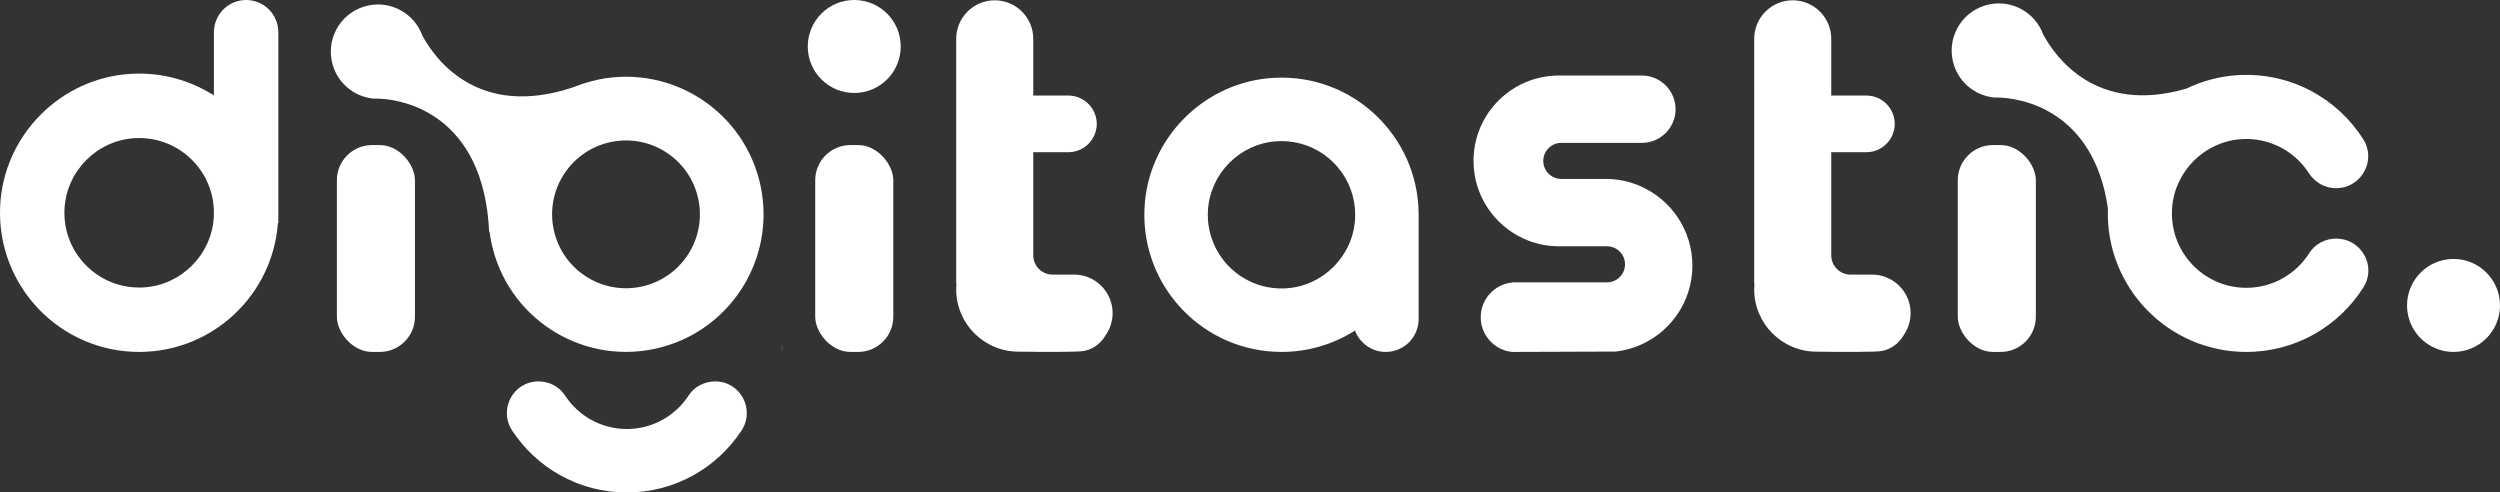
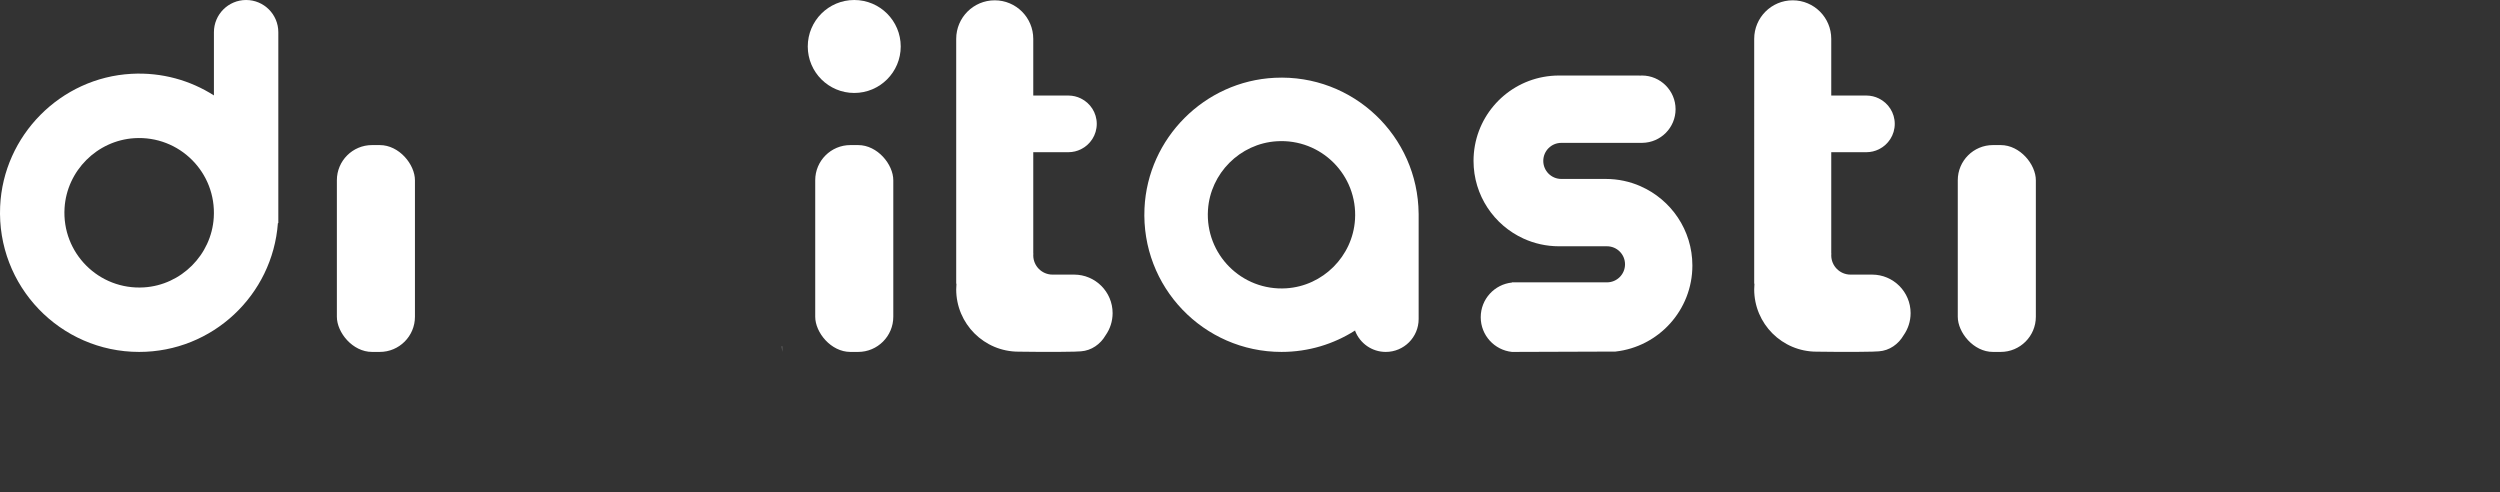
<svg xmlns="http://www.w3.org/2000/svg" id="Laag_1" viewBox="0 0 1056.34 208.09">
  <rect x="0" y="0" width="1056.34" height="208.09" fill="#333333" stroke="none" />
  <defs>
    <style>.cls-1{fill:#fff;}</style>
  </defs>
  <path class="cls-1" d="M791.01,116.03h-9.1c-4.5,0-8.14-3.65-8.14-8.14,0-.28,.01-.56,.04-.83h-.04v-42.75h14.85c1.89,0,3.68-.45,5.27-1.23,3.97-1.95,6.71-6.02,6.71-10.74s-2.74-8.79-6.71-10.74c-1.59-.78-3.38-1.23-5.27-1.23h-14.85V16.41c0-8.99-7.29-16.28-16.28-16.28s-16.28,7.29-16.28,16.28V119.86h.11c-.07,.79-.11,1.59-.11,2.39,0,14.55,11.79,26.34,26.34,26.34,.7,0,15.07,.24,23.15,0h.31c.19,0,.37-.02,.56-.03,.87-.03,1.66-.07,2.32-.11,4.48-.31,8.28-3.02,10.47-6.82,1.85-2.64,2.94-5.85,2.94-9.32,0-8.99-7.29-16.28-16.28-16.28Z" />
  <path class="cls-1" d="M90.39,13.61v26.71c-9.97-6.36-21.96-9.82-34.82-9.13C25.6,32.8,1.41,57.21,.06,87.19c-1.51,33.71,25.37,61.51,58.74,61.51,31,0,56.38-24,58.62-54.43h.18V13.61C117.6,6.09,111.51,0,103.99,0h0C96.48,0,90.39,6.09,90.39,13.61Zm-29.54,107.82c-19.06,1.2-34.78-14.51-33.57-33.57,.99-15.72,13.75-28.48,29.47-29.47,19.06-1.2,34.78,14.51,33.57,33.57-.99,15.72-13.75,28.48-29.47,29.47Z" />
-   <path class="cls-1" d="M264.85,181.27c-10.94,0-20.55-5.64-26.1-14.17-2.45-3.77-6.74-5.94-11.24-5.94h0c-10.66,0-16.96,11.85-11.11,20.76,10.35,15.76,28.19,26.17,48.46,26.17s38.1-10.41,48.46-26.17c5.85-8.91-.45-20.76-11.11-20.76h0c-4.5,0-8.79,2.17-11.24,5.94-5.55,8.53-15.17,14.17-26.1,14.17Z" />
  <path class="cls-1" d="M330.47,146.31h-.11c.07,.79,.11,1.59,.11,2.39v-2.39Z" />
-   <path class="cls-1" d="M693.43,148.47c.03,.08,.05,.15,.08,.23,0-.09-.01-.18-.01-.27-.02,.01-.05,.03-.07,.04Z" />
  <path class="cls-1" d="M599.42,90.27c-.27-32.73-27.66-59-60.8-57.4-29.63,1.43-53.66,25.49-55.03,55.13-1.54,33.26,24.97,60.7,57.89,60.7,11.43,0,22.08-3.32,31.06-9.04,.02-.01,.05-.03,.07-.04,0,.09,.01,.18,.01,.27,2.03,5.16,7.04,8.81,12.92,8.81,7.67,0,13.89-6.22,13.89-13.89v-44.54h-.01Zm-55.92,31.55c-18.79,1.19-34.28-14.3-33.09-33.09,.98-15.49,13.55-28.07,29.04-29.04,18.79-1.19,34.28,14.3,33.09,33.09-.98,15.49-13.55,28.07-29.04,29.04Z" />
-   <path class="cls-1" d="M252.68,33.67c-2.08,.43-4.12,.98-6.1,1.62h0s0,0-.01,0c-1.37,.44-2.71,.93-4.02,1.46-40.63,13.83-58.87-12.02-64.11-21.76-3.33-9.15-12.96-14.72-22.78-12.68-10.78,2.24-17.7,12.79-15.46,23.57,1.81,8.71,9.05,14.9,17.46,15.77h0s0,0,0,0c13.1-.3,46.77,6.89,49.03,56.35l.14-.26c.19,1.54,.45,3.09,.77,4.64,6.53,31.43,37.3,51.61,68.73,45.08,31.43-6.53,51.61-37.3,45.08-68.73-6.53-31.43-37.3-51.61-68.73-45.08Zm18.18,87.47c-16.88,3.51-33.41-7.33-36.92-24.22s7.33-33.41,24.22-36.92c16.88-3.51,33.41,7.33,36.92,24.22,3.51,16.88-7.33,33.41-24.22,36.92Z" />
  <rect class="cls-1" x="142.34" y="61.3" width="32.99" height="87.4" rx="14.86" ry="14.86" />
  <path class="cls-1" d="M453.83,116.03h-9.1c-4.5,0-8.14-3.65-8.14-8.14,0-.28,.01-.56,.04-.83h-.04v-42.75h14.85c1.89,0,3.68-.45,5.27-1.23,3.97-1.95,6.71-6.02,6.71-10.74s-2.74-8.79-6.71-10.74c-1.59-.78-3.38-1.23-5.27-1.23h-14.85V16.41c0-8.99-7.29-16.28-16.28-16.28s-16.28,7.29-16.28,16.28V119.86h.11c-.07,.79-.11,1.59-.11,2.39,0,14.55,11.79,26.34,26.34,26.34,.7,0,15.07,.24,23.15,0h.31c.19,0,.37-.02,.56-.03,.87-.03,1.66-.07,2.32-.11,4.48-.31,8.28-3.02,10.47-6.82,1.85-2.64,2.94-5.85,2.94-9.32,0-8.99-7.29-16.28-16.28-16.28Z" />
  <g>
    <circle class="cls-1" cx="360.95" cy="19.64" r="19.64" />
    <rect class="cls-1" x="344.46" y="61.3" width="32.99" height="87.4" rx="14.86" ry="14.86" />
  </g>
-   <circle class="cls-1" cx="1036.7" cy="129.06" r="19.64" />
  <path class="cls-1" d="M693.16,78.67c-4.49-1.96-9.44-3.06-14.65-3.06h-18.8c-4.21,0-7.62-3.41-7.62-7.62s3.41-7.62,7.62-7.62h34.25s0,0,0-.01c7.76-.11,14.03-6.43,14.03-14.22s-6.37-14.23-14.23-14.23c-.34,0-.68,.03-1.02,.05v-.05h-34.04c-2.26,0-4.46,.22-6.61,.61-16.77,3.1-29.47,17.79-29.47,35.46,0,14.59,8.66,27.14,21.12,32.83,4.56,2.08,9.62,3.25,14.95,3.25h20.32c4.21,0,7.62,3.41,7.62,7.62s-3.41,7.62-7.62,7.62h-40.14v.08c-7.42,.76-13.21,7.03-13.21,14.66s5.79,13.89,13.21,14.66l43.7-.15c18.29-2.02,32.52-17.52,32.52-36.35,0-14.99-9.02-27.87-21.93-33.52Z" />
-   <path class="cls-1" d="M987.17,100.81c-4.6,0-8.97,2.25-11.43,6.14-5.57,8.81-15.4,14.66-26.59,14.66-18.11,0-32.64-15.31-31.36-33.69,1.07-15.43,13.52-27.95,28.94-29.1,9.46-.71,18.11,2.79,24.3,8.8,.08,.08,.17,.16,.25,.24,.26,.25,.51,.51,.75,.77,.3,.32,.6,.64,.89,.98,.08,.09,.16,.17,.23,.26,.87,1.03,1.68,2.12,2.42,3.26,.03,.04,.06,.08,.08,.12,2.54,3.87,6.78,6.28,11.42,6.28,9.75,0,16.11-9.89,12.66-18.44-.3-.75-.67-1.49-1.13-2.21-10.93-17.25-30.62-28.39-52.82-27.14-7.79,.44-15.18,2.44-21.88,5.67-38.16,11.21-55.51-13.42-60.59-22.87-3.33-9.15-12.96-14.72-22.78-12.68-10.78,2.24-17.7,12.79-15.46,23.57,1.81,8.71,9.05,14.9,17.46,15.77h0s0,0,0,0c12.21-.28,42.27,5.95,48.14,46.81-1.2,33.31,25.44,60.69,58.48,60.69,20.87,0,39.18-10.92,49.53-27.36,.55-.88,.98-1.78,1.31-2.69,2.97-8.39-3.32-17.83-12.82-17.83Z" />
  <rect class="cls-1" x="827.23" y="61.3" width="32.99" height="87.4" rx="14.86" ry="14.86" />
</svg>